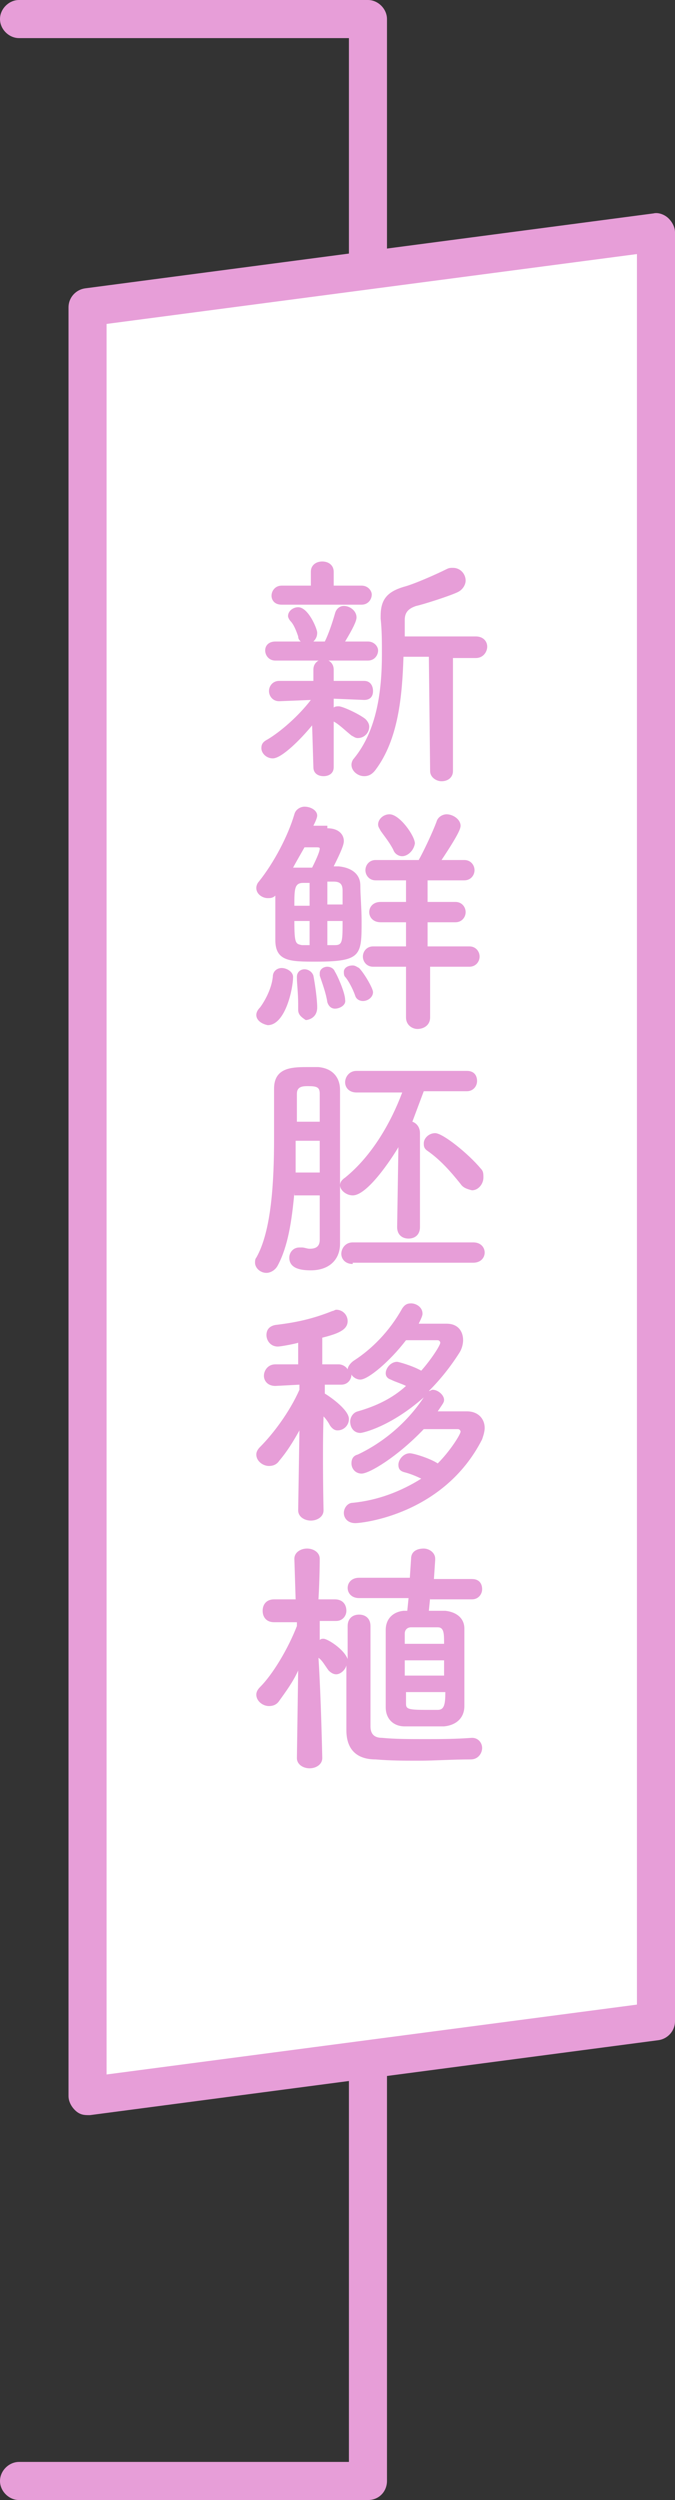
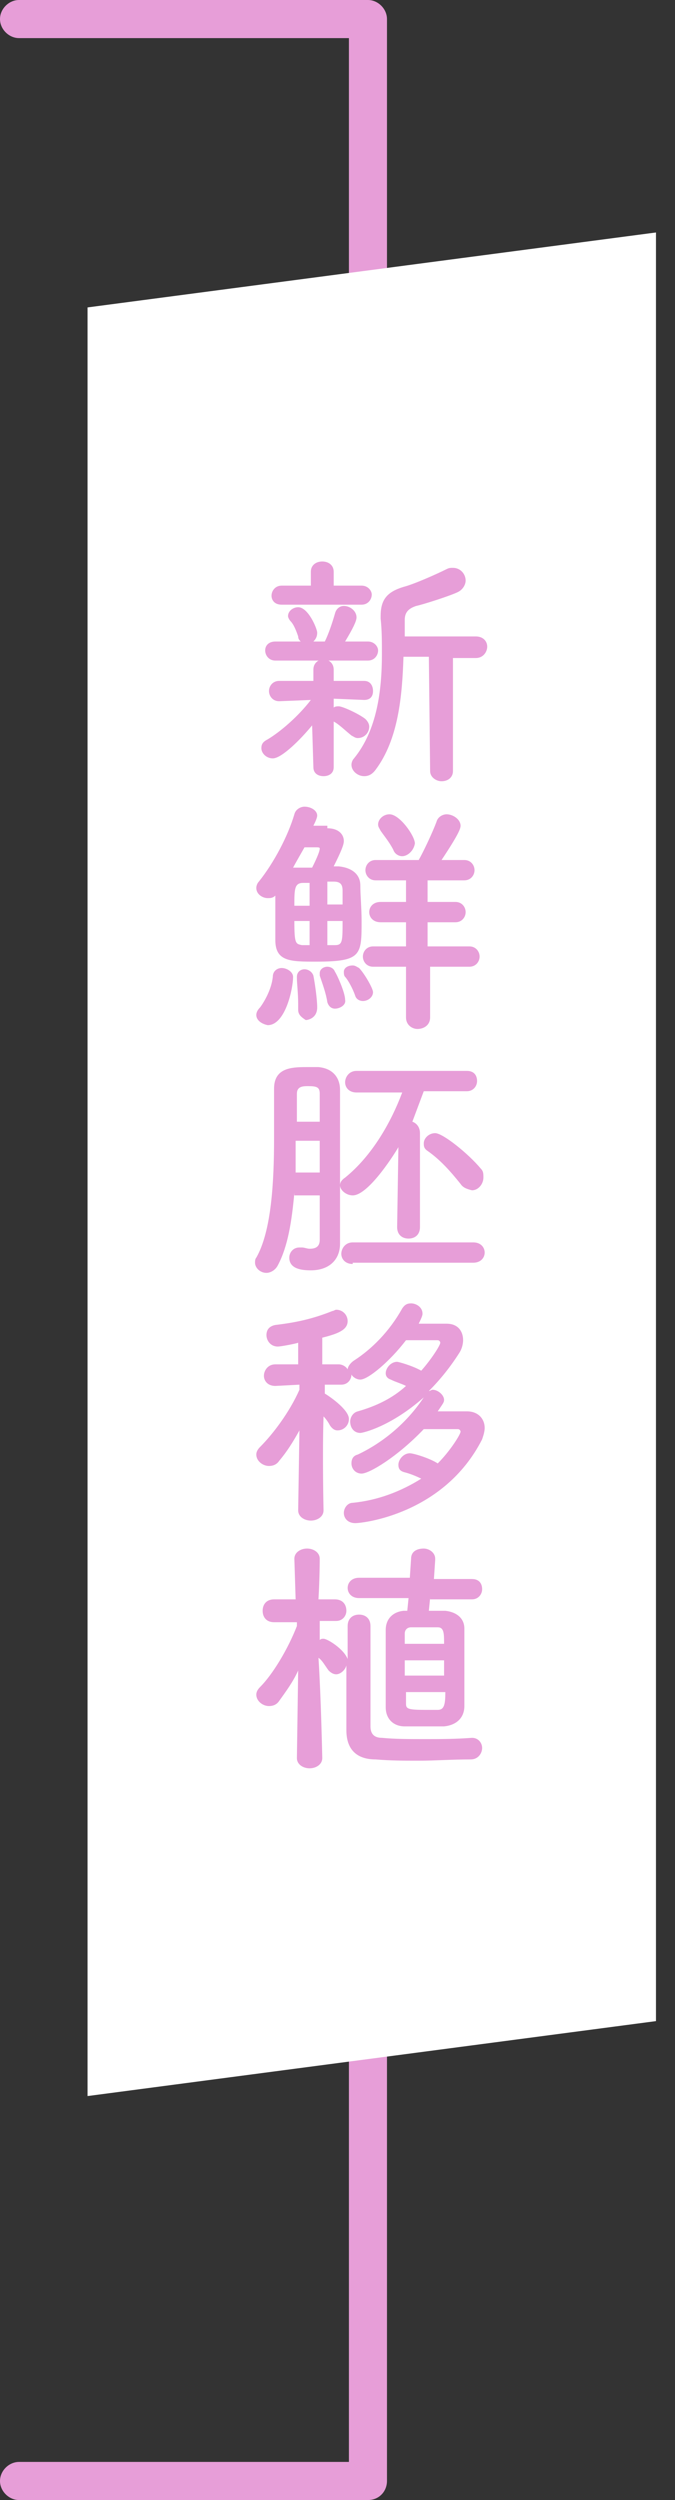
<svg xmlns="http://www.w3.org/2000/svg" version="1.1" id="レイヤー_1" x="0" y="0" width="53.2" height="196.8" viewBox="0 0 53.2 196.8" xml:space="preserve">
  <rect x="0" y="0" width="53.2" height="196.8" fill="#333333" stroke="none" />
  <style>.st0{fill:#e79ed8}</style>
  <path class="st0" d="M29 196.8H1.5c-.8 0-1.5-.7-1.5-1.5s.7-1.5 1.5-1.5h26V3h-26C.7 3 0 2.3 0 1.5S.7 0 1.5 0H29c.8 0 1.5.7 1.5 1.5v193.8c0 .8-.6 1.5-1.5 1.5z" />
  <path fill="#fff" d="M51.7 159.1L6.9 165V24.2l44.8-5.9z" />
-   <path class="st0" d="M6.9 166.5c-.4 0-.7-.1-1-.4-.3-.3-.5-.7-.5-1.1V24.2c0-.8.6-1.4 1.3-1.5l44.8-5.9c.4-.1.9.1 1.2.4s.5.7.5 1.1v140.8c0 .8-.6 1.4-1.3 1.5l-44.8 5.9h-.2zm1.5-141v137.8l41.8-5.5V20L8.4 25.5zm43.3 133.6z" />
  <path class="st0" d="M24.6 57.1c-.9 1.1-2.4 2.6-3.1 2.6-.5 0-.9-.4-.9-.8 0-.3.1-.5.5-.7 1-.6 2.4-1.8 3.4-3.1l-2.5.1c-.5 0-.8-.4-.8-.8s.3-.8.8-.8h2.7v-.9c0-.5.4-.8.8-.8s.8.3.8.8v.9h2.4c.5 0 .7.4.7.8s-.2.7-.7.7l-2.4-.1v.7c.1-.1.3-.1.4-.1.3 0 1.6.6 2.1 1 .2.2.3.4.3.6 0 .5-.4.9-.9.9-.2 0-.3-.1-.5-.2-.5-.4-1-.9-1.4-1.1v3.6c0 .5-.4.7-.8.7s-.8-.2-.8-.7l-.1-3.3zM21.7 52c-.5 0-.8-.4-.8-.8s.3-.7.8-.7h2c-.1-.1-.2-.2-.2-.4-.2-.6-.4-1-.6-1.2-.1-.1-.2-.3-.2-.4 0-.4.4-.7.8-.7.8 0 1.5 1.7 1.5 2 0 .3-.1.5-.3.7h.9c.3-.6.6-1.5.8-2.2.1-.4.4-.6.7-.6.5 0 1 .4 1 .9 0 .3-.3.9-.9 1.9H29c.5 0 .8.4.8.7 0 .4-.3.8-.8.8h-7.3zm.5-4.4c-.6 0-.8-.4-.8-.7 0-.4.3-.8.8-.8h2.3V45c0-.5.4-.8.9-.8s.9.3.9.8v1.1h2.2c.5 0 .8.4.8.7 0 .4-.3.8-.8.8h-6.3zm11.6 4.1h-2c-.1 3.1-.4 6.5-2.2 8.9-.3.4-.6.5-.9.5-.5 0-1-.4-1-.9 0-.2.1-.4.2-.5 1.8-2.2 2.2-5.3 2.2-8.2 0-1 0-1.9-.1-2.8v-.2c0-1.3.5-1.9 1.8-2.3.8-.2 2.6-1 3.4-1.4.2-.1.3-.1.5-.1.6 0 1 .5 1 1 0 .3-.2.7-.6.9-.6.3-2.8 1-3.3 1.1-.6.2-.9.5-.9 1.1v1.3h5.6c.6 0 .9.4.9.8s-.3.9-.9.9h-1.8v8.9c0 .5-.4.8-.9.8-.4 0-.9-.3-.9-.8l-.1-9zM20.2 79.9c0-.2.1-.4.3-.6.3-.4.9-1.4 1-2.4 0-.5.4-.7.7-.7.4 0 .9.3.9.7 0 .9-.6 3.8-2 3.8-.5-.1-.9-.4-.9-.8zm5.6-14.7c.9 0 1.3.5 1.3 1 0 .3-.2.8-.8 2h.4c1 .1 1.7.6 1.7 1.5 0 .8.1 1.8.1 2.8 0 2.7 0 3.2-3.6 3.2-2 0-3.2 0-3.2-1.7v-3.5c-.2.2-.4.2-.6.2-.4 0-.9-.3-.9-.8 0-.2.1-.4.2-.5 1.2-1.5 2.3-3.6 2.8-5.3.1-.4.5-.6.8-.6.5 0 1 .3 1 .7 0 .2-.2.6-.3.8h1.1zm-.6 1.6c0-.1-.1-.1-.3-.1H24c-.4.7-.8 1.4-.9 1.6h1.5c.4-.8.6-1.3.6-1.5zm-.8 2.7h-.5c-.7 0-.7.5-.7 1.8h1.2v-1.8zm0 3h-1.2c0 1.8.1 1.8.6 1.9h.6v-1.9zm-.9 7c0-.1 0-.1 0 0V79c0-.8-.1-1.6-.1-2v-.1c0-.4.3-.6.6-.6s.6.2.7.5c.1.5.3 1.8.3 2.5 0 .9-.8 1-.9 1-.3-.2-.6-.4-.6-.8zm2.9-.1c-.3 0-.5-.2-.6-.5-.1-.7-.4-1.5-.6-2.1v-.2c0-.3.3-.5.6-.5.2 0 .5.1.6.4.1.1.8 1.6.8 2.2.1.4-.4.7-.8.7zm.6-8.2v-1.1c0-.5-.2-.7-.7-.7h-.5v1.8H27zm-1.2 1.3v1.9h.6c.6 0 .6-.3.6-1.9h-1.2zm2.8 6.3c-.2 0-.5-.1-.6-.4-.2-.6-.6-1.3-.8-1.5-.1-.1-.1-.3-.1-.4 0-.3.3-.5.7-.5.2 0 .3.1.5.2.4.4 1.1 1.6 1.1 1.9 0 .4-.4.7-.8.7zm5.3-2.7v4c0 .6-.5.9-1 .9-.4 0-.9-.3-.9-.9v-4h-2.6c-.5 0-.8-.4-.8-.8s.3-.8.8-.8H32v-1.9h-2c-.6 0-.9-.4-.9-.8s.3-.8.9-.8h2v-1.7h-2.4c-.5 0-.8-.4-.8-.8s.3-.8.8-.8H33c.4-.7 1.1-2.2 1.4-3 .1-.4.5-.6.8-.6.5 0 1.1.4 1.1.9 0 .2-.1.6-1.5 2.7h1.8c.5 0 .8.4.8.8s-.3.8-.8.8h-2.9V71h2.2c.5 0 .8.4.8.8s-.3.8-.8.8h-2.2v1.9H37c.5 0 .8.4.8.8s-.3.8-.8.8h-3.1zm-2.2-8.7c-.3 0-.6-.2-.7-.5-.3-.6-.8-1.2-1-1.5-.1-.2-.2-.3-.2-.5 0-.4.4-.8.9-.8.8 0 2 1.7 2 2.3-.1.6-.6 1-1 1zm-8.5 26.5c-.2 2.2-.5 4.2-1.3 5.7-.2.4-.6.6-.9.6-.5 0-.9-.4-.9-.8 0-.1 0-.3.1-.4 1.2-2.1 1.4-6 1.4-9.4v-3.9c0-1.6 1.3-1.7 2.5-1.7h1c1.1.1 1.7.8 1.7 1.8v12.1c0 1.3-.9 2.1-2.3 2.1-.7 0-1.7-.1-1.7-1 0-.4.3-.8.8-.8h.2c.2 0 .4.1.6.1.4 0 .8-.1.8-.7v-3.5h-2zm2-4.1h-1.9v2.5h1.9v-2.5zm0-1.5v-2.2c0-.5-.2-.6-.9-.6-.4 0-.9 0-.9.6v2.2h1.8zm6.2 2c-.1.2-2.3 3.8-3.6 3.8-.5 0-1-.4-1-.8 0-.2.1-.4.4-.6 2.1-1.7 3.6-4.3 4.5-6.7h-3.6c-.6 0-.9-.4-.9-.8s.3-.9.9-.9h8.7c.6 0 .8.4.8.8s-.3.8-.8.8h-3.4l-.9 2.4c.3.1.6.4.6.9v7.4c0 .6-.4.9-.9.9s-.9-.3-.9-.9l.1-6.3zm-3.6 9.2c-.6 0-.9-.4-.9-.8s.3-.9.9-.9h9.5c.6 0 .9.4.9.8s-.3.8-.9.8h-9.5zm8.5-6.3c-.8-1-1.6-1.9-2.6-2.6-.3-.2-.3-.4-.3-.6 0-.4.4-.8.9-.8.6 0 2.6 1.6 3.6 2.8.2.2.2.4.2.7 0 .5-.4 1-.9 1-.4-.1-.7-.2-.9-.5zm-10.8 25.7c0 .5-.5.8-1 .8s-1-.3-1-.8l.1-6.3c-.5.9-1 1.7-1.6 2.4-.2.3-.5.4-.8.4-.5 0-1-.4-1-.9 0-.2.1-.4.3-.6 1-1 2.3-2.7 3.1-4.5v-.4l-1.9.1c-.6 0-.9-.4-.9-.8s.3-.9.9-.9h1.8v-1.7c-.3.1-1.4.3-1.6.3-.6 0-.9-.5-.9-.9s.2-.7.7-.8c1.7-.2 3-.5 4.5-1.1.1 0 .2-.1.3-.1.5 0 .9.4.9.9 0 .7-.8 1-2 1.3v2.1h1.3c.3 0 .6.2.7.4 0-.2.2-.5.5-.7 1.4-.9 2.8-2.3 3.8-4.1.2-.3.4-.4.7-.4.4 0 .9.3.9.8 0 .1 0 .2-.3.8h2.2c.9 0 1.3.6 1.3 1.3 0 .3-.1.7-.3 1-.7 1.1-1.5 2.1-2.4 3 .1 0 .2-.1.3-.1.4 0 .9.4.9.8 0 .2-.1.3-.5.9h2.3c.9 0 1.4.6 1.4 1.3 0 .3-.1.6-.2.9-3 5.9-9.4 6.6-10 6.6-.6 0-.9-.4-.9-.8s.3-.8.7-.8c2-.2 3.8-.9 5.4-1.9-.4-.2-.9-.4-1.3-.5-.4-.1-.5-.3-.5-.6 0-.4.4-.9.9-.9.3 0 1.6.4 2.2.8 1-1 1.8-2.3 1.8-2.5 0-.1-.1-.2-.2-.2h-2.7c-2.1 2.2-4.3 3.5-4.9 3.5-.5 0-.8-.4-.8-.8 0-.3.1-.6.5-.7 1.9-.9 3.8-2.4 5.2-4.5-2.6 2.3-4.8 2.8-5 2.8-.5 0-.8-.4-.8-.9 0-.3.2-.7.6-.8 1.4-.4 2.7-1 3.8-2-.4-.2-.8-.3-1.2-.5-.3-.1-.4-.3-.4-.5 0-.4.4-.9.9-.9.1 0 1.2.3 1.9.7.8-.9 1.5-2 1.5-2.2 0-.1-.1-.2-.2-.2H32c-1.3 1.7-3 3.1-3.6 3.1-.3 0-.6-.2-.7-.4 0 .4-.3.8-.8.8h-1.3v.7c.5.3 1.9 1.3 1.9 2 0 .5-.4.9-.9.9-.2 0-.4-.1-.6-.4-.1-.2-.3-.5-.5-.7-.1 2.9 0 7.4 0 7.4zm-.1 19.5c0 .5-.5.8-1 .8s-1-.3-1-.8l.1-6.9c-.4.9-1 1.7-1.5 2.4-.2.3-.5.4-.8.4-.5 0-1-.4-1-.9 0-.2.1-.4.3-.6 1-1 2.2-3 2.9-4.8v-.3h-1.8c-.6 0-.9-.4-.9-.9s.3-.9.9-.9h1.7l-.1-3.2c0-.5.5-.8 1-.8s1 .3 1 .8c0 0 0 1.5-.1 3.2h1.3c.6 0 .9.4.9.9 0 .4-.3.8-.8.8h-1.3v1.5c.1-.1.2-.1.3-.1.3 0 1.6.8 1.9 1.6V128c0-.6.4-.9.9-.9s.9.3.9.9v7.9c0 .6.3.9.9.9 1 .1 2.2.1 3.4.1 1.1 0 2.4 0 3.7-.1.5 0 .8.4.8.8s-.3.9-.9.9c-1.5 0-2.8.1-4.1.1-1.1 0-2.2 0-3.4-.1-1.4 0-2.3-.7-2.3-2.3v-5.1c-.1.4-.5.7-.8.7-.2 0-.4-.1-.6-.3-.3-.4-.5-.8-.8-1 .2 3 .3 7.9.3 7.9zm8.5-12.6l-.1 1h1.3c.9.1 1.5.6 1.5 1.4v6.1c0 .9-.6 1.5-1.6 1.6h-3.1c-.9 0-1.5-.6-1.5-1.5v-6.1c0-.8.5-1.4 1.4-1.5h.3l.1-1h-3.9c-.6 0-.9-.4-.9-.8s.3-.8.9-.8h4l.1-1.5c0-.6.5-.8 1-.8.4 0 .9.3.9.8v.1l-.1 1.5h3c.6 0 .8.4.8.8s-.3.8-.8.8h-3.3zm1.1 4.9h-3.1v1.2H35v-1.2zm0-1.3c0-.8 0-1.3-.5-1.3h-2.1c-.3 0-.5.2-.5.5v.8H35zm-3 3.8v.9c0 .4.1.5 1.5.5h1c.5 0 .6-.4.6-1.4H32z" />
</svg>